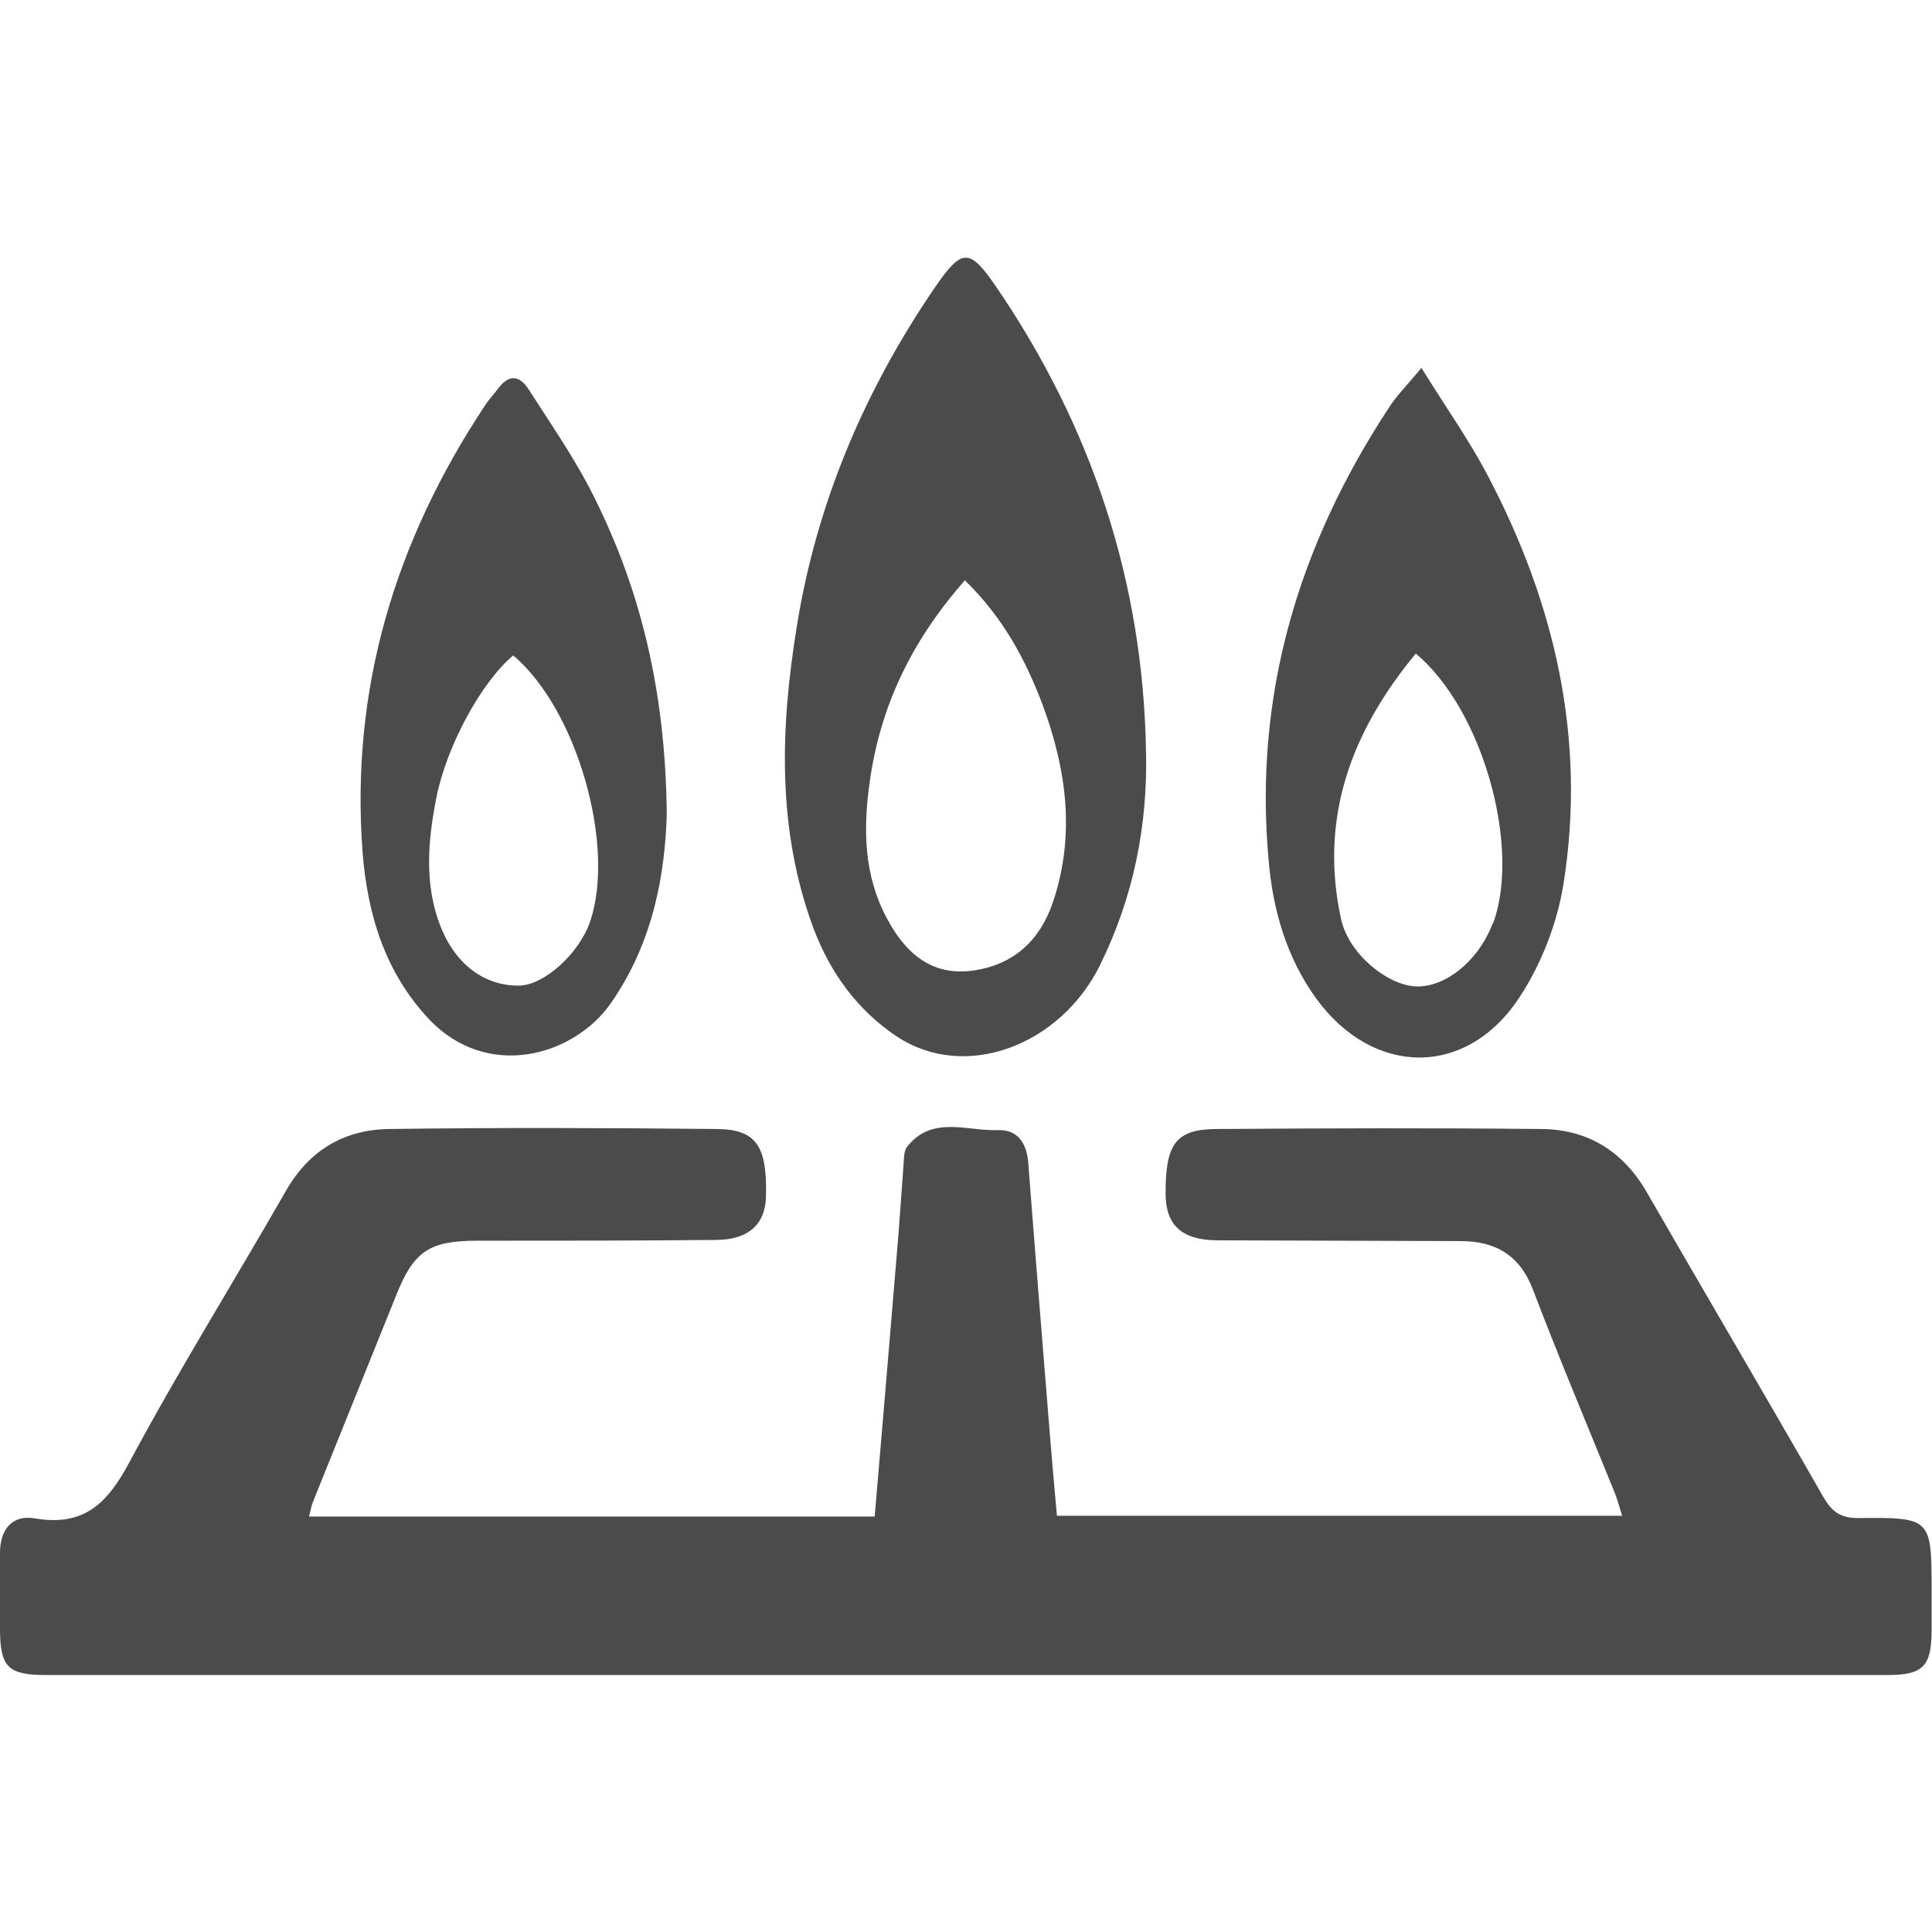
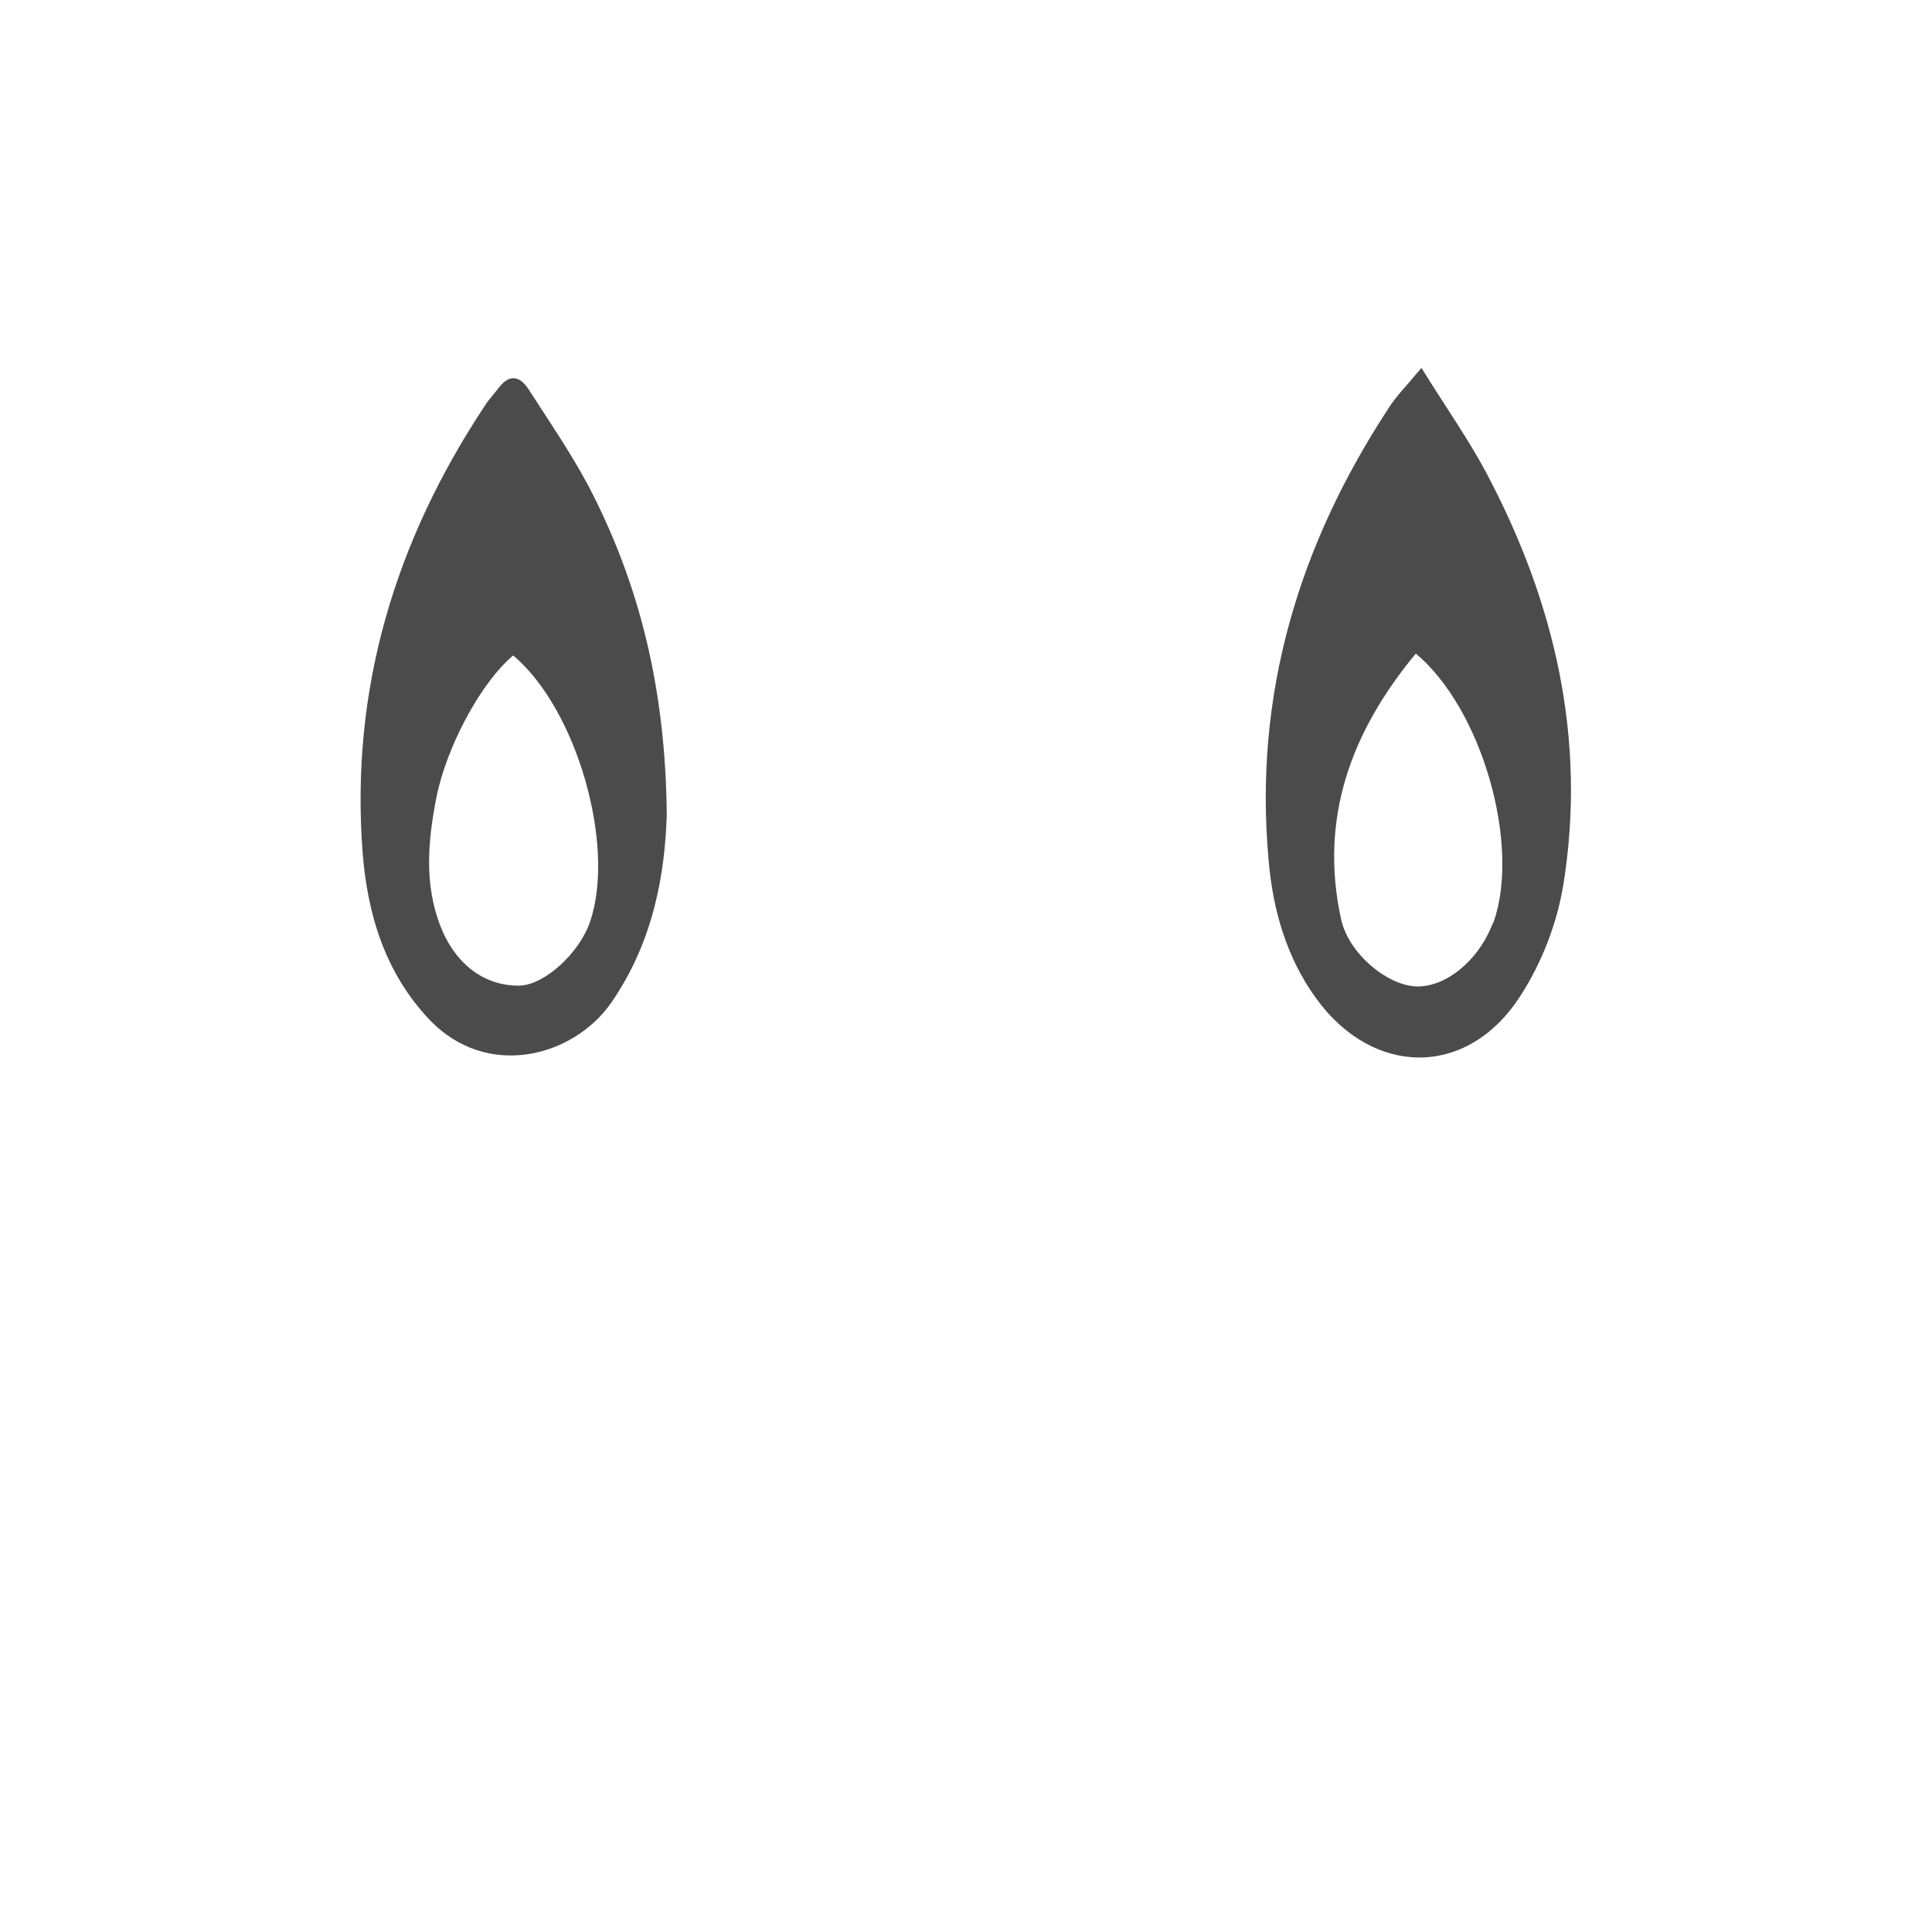
<svg xmlns="http://www.w3.org/2000/svg" version="1.1" id="レイヤー_1" x="0px" y="0px" viewBox="0 0 512 512" style="enable-background:new 0 0 512 512;" xml:space="preserve">
  <style type="text/css">
	.st0{fill:#4C4B4C;}
</style>
  <g>
-     <path class="st0" d="M81.9,401.9c50.1,0,99.8,0,149.9,0c2-23.3,3.9-46,5.8-68.8c0.7-7.9,1.2-15.9,1.8-23.8c0.2-1.9,0-4.1,1-5.4   c6.6-8.4,15.9-4.1,24.1-4.4c5.3-0.2,7.6,3.6,8,8.7c1.9,24.7,3.9,49.4,5.9,74.1c0.5,6.3,1.1,12.5,1.7,19.4c49.8,0,99.5,0,149.8,0   c-0.7-2.1-1.2-4.1-1.9-5.9c-7.3-18-14.8-35.8-21.7-53.9c-3.5-9.3-10-13-19.3-13c-21.5-0.1-43-0.1-64.5-0.2   c-9.3-0.1-13.5-4-13.6-12.1c-0.1-13.3,2.6-17.3,13.3-17.4c28.8-0.2,57.5-0.3,86.3,0c12.3,0.1,21.7,5.9,28,16.9   c15.5,26.9,31.3,53.7,46.7,80.6c2.2,3.8,4.4,5.6,9.2,5.6c19.5-0.2,19.5,0,19.5,19.6c0,3.5,0,7,0,10.5c-0.1,9.2-2.3,11.5-11.7,11.5   c-57.7,0-115.5,0-173.2,0c-80.7,0-161.3,0-242,0c-24.3,0-48.6,0-72.9,0c-9.9,0-12-2.1-12.1-11.8c0-6.8,0-13.6,0-20.3   c-0.1-6.3,3.1-10.5,9.3-9.4c13.1,2.2,19.2-4.1,25-14.9c13-24.3,27.6-47.7,41.3-71.6C81.7,305,91,299.4,103,299.2   c29-0.4,58-0.3,87,0c10.4,0.1,13.3,4.5,13,17.7c-0.1,7.5-4.6,11.7-13.4,11.7c-21,0.2-42.1,0.2-63.1,0.2c-12.8,0-16.9,2.8-21.6,14.7   c-7.3,18.2-14.7,36.4-22,54.6C82.5,399.2,82.3,400.3,81.9,401.9z" />
-     <path class="st0" d="M303.7,198.9c0.5,19.9-3.3,38.8-12.2,56.9c-10.6,21.4-35.8,30.8-53.8,18.9c-10.5-7-17.7-16.9-22.2-28.9   c-9.6-26.1-8.7-52.7-4.4-79.4c5.2-32.8,17.9-62.7,36.5-90c7.4-10.8,9.3-10.8,16.6-0.1C289.3,113.2,302.9,154,303.7,198.9z    M255.7,153.8c-14.1,16-22.4,33.3-25.2,53.3c-1.8,12.5-1.6,24.8,4.5,36.2c4.8,9.1,11.8,15.5,22.9,13.9c10.6-1.5,17.6-7.8,21.1-18   c6.1-18,3.6-35.5-2.8-52.7C271.7,174.7,265.8,163.6,255.7,153.8z" />
    <path class="st0" d="M176.7,216c-0.5,15.1-3.3,33.2-14.7,49.7c-9.8,14.2-32.9,20.8-48.4,4.3c-11.6-12.4-16.2-27.7-17.5-44   c-3.3-43.3,8.6-82.6,32.4-118.5c1-1.6,2.3-2.9,3.4-4.4c2.8-3.8,5.6-3.9,8.2,0.1c5.4,8.4,11.1,16.7,15.8,25.5   C169.5,154.7,176.4,182.6,176.7,216z M136,173.7c-8.6,7.2-17.8,24.4-20.4,37.9c-2.2,11.3-3.2,22.7,1.1,33.8   c4,10.2,11.7,15.9,20.9,15.8c6.6-0.1,15.9-8.5,18.8-17C163.2,224.1,152.9,187.9,136,173.7z" />
    <path class="st0" d="M376.7,97.5c6.5,10.5,12.6,19.1,17.4,28.2c18,34.1,26.4,70.3,20.2,108.8c-1.7,10.3-5.8,20.9-11.5,29.6   c-14,21.6-38.9,21.3-54,0.5c-7.9-10.9-11.5-23.6-12.6-36.6c-4-43.7,7.9-83.5,31.9-120C370,105,372.7,102.3,376.7,97.5z    M375.2,173.2c-17.3,20.9-25.6,43.8-19.8,70.4c2,9.1,12.1,17.4,19.7,17.8c7.7,0.4,16.4-6.5,20.2-16c0.2-0.4,0.4-0.8,0.6-1.3   C402.9,223.8,392.8,187.9,375.2,173.2z" />
  </g>
</svg>